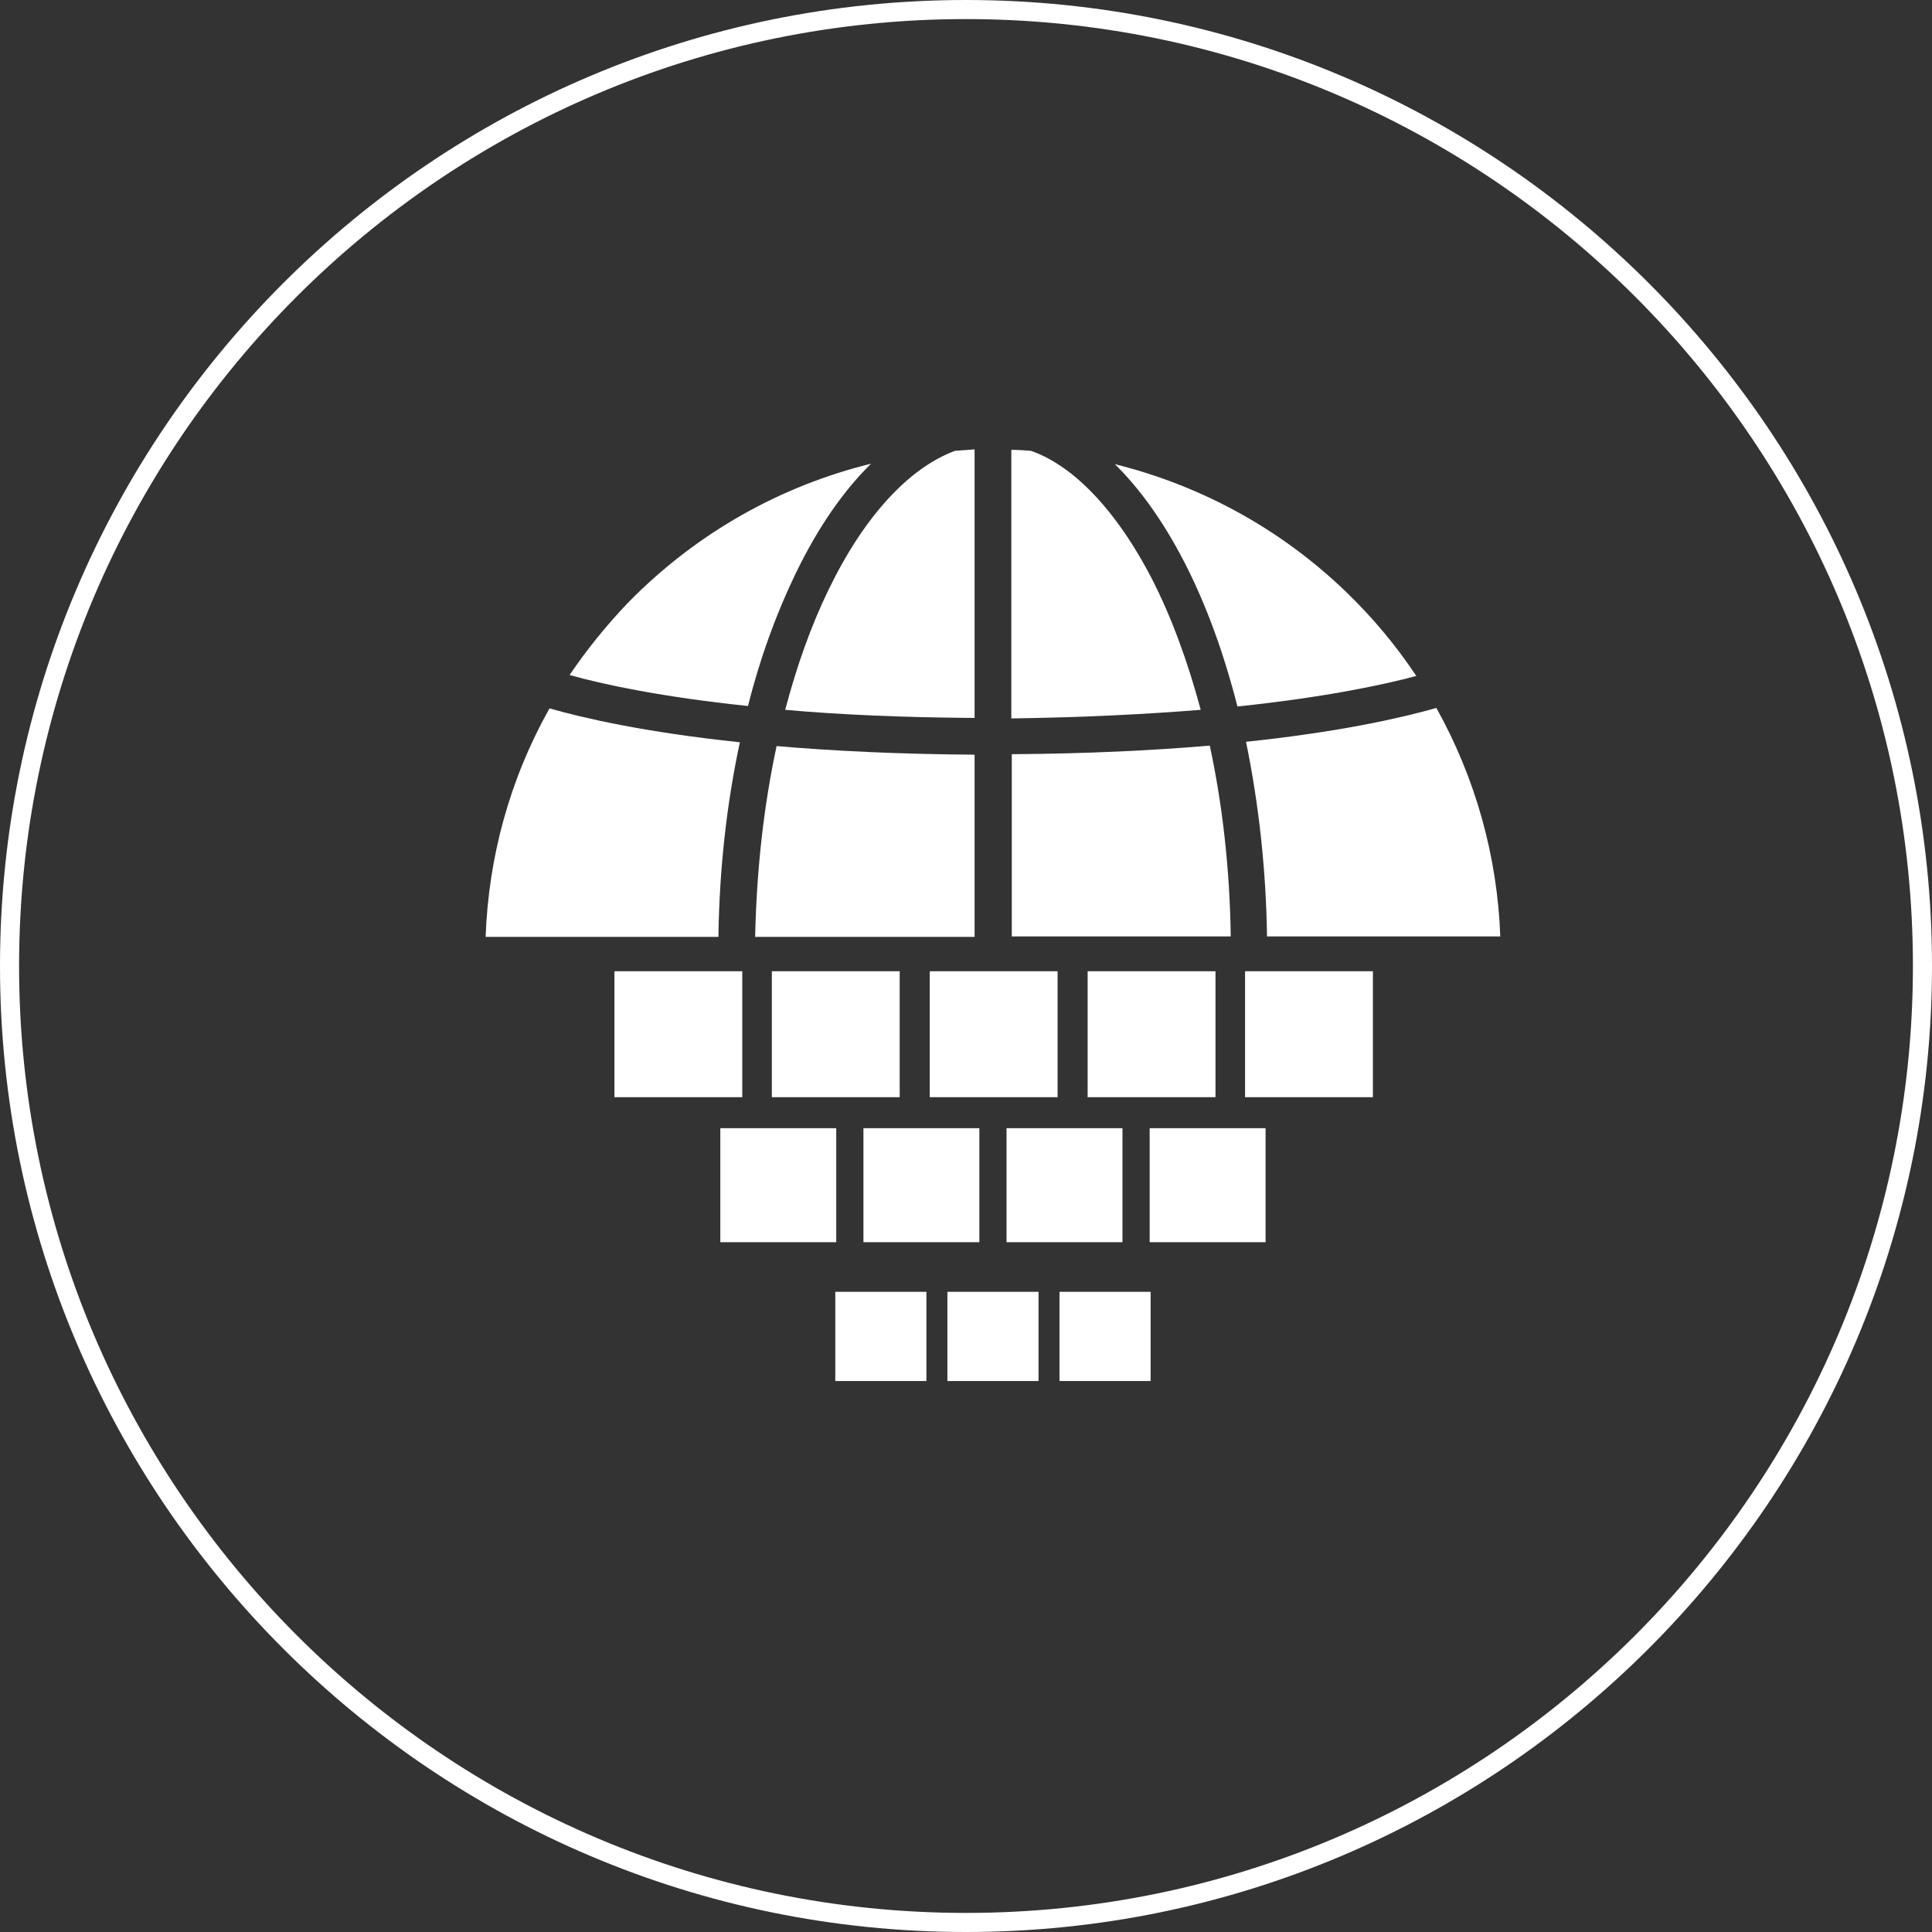
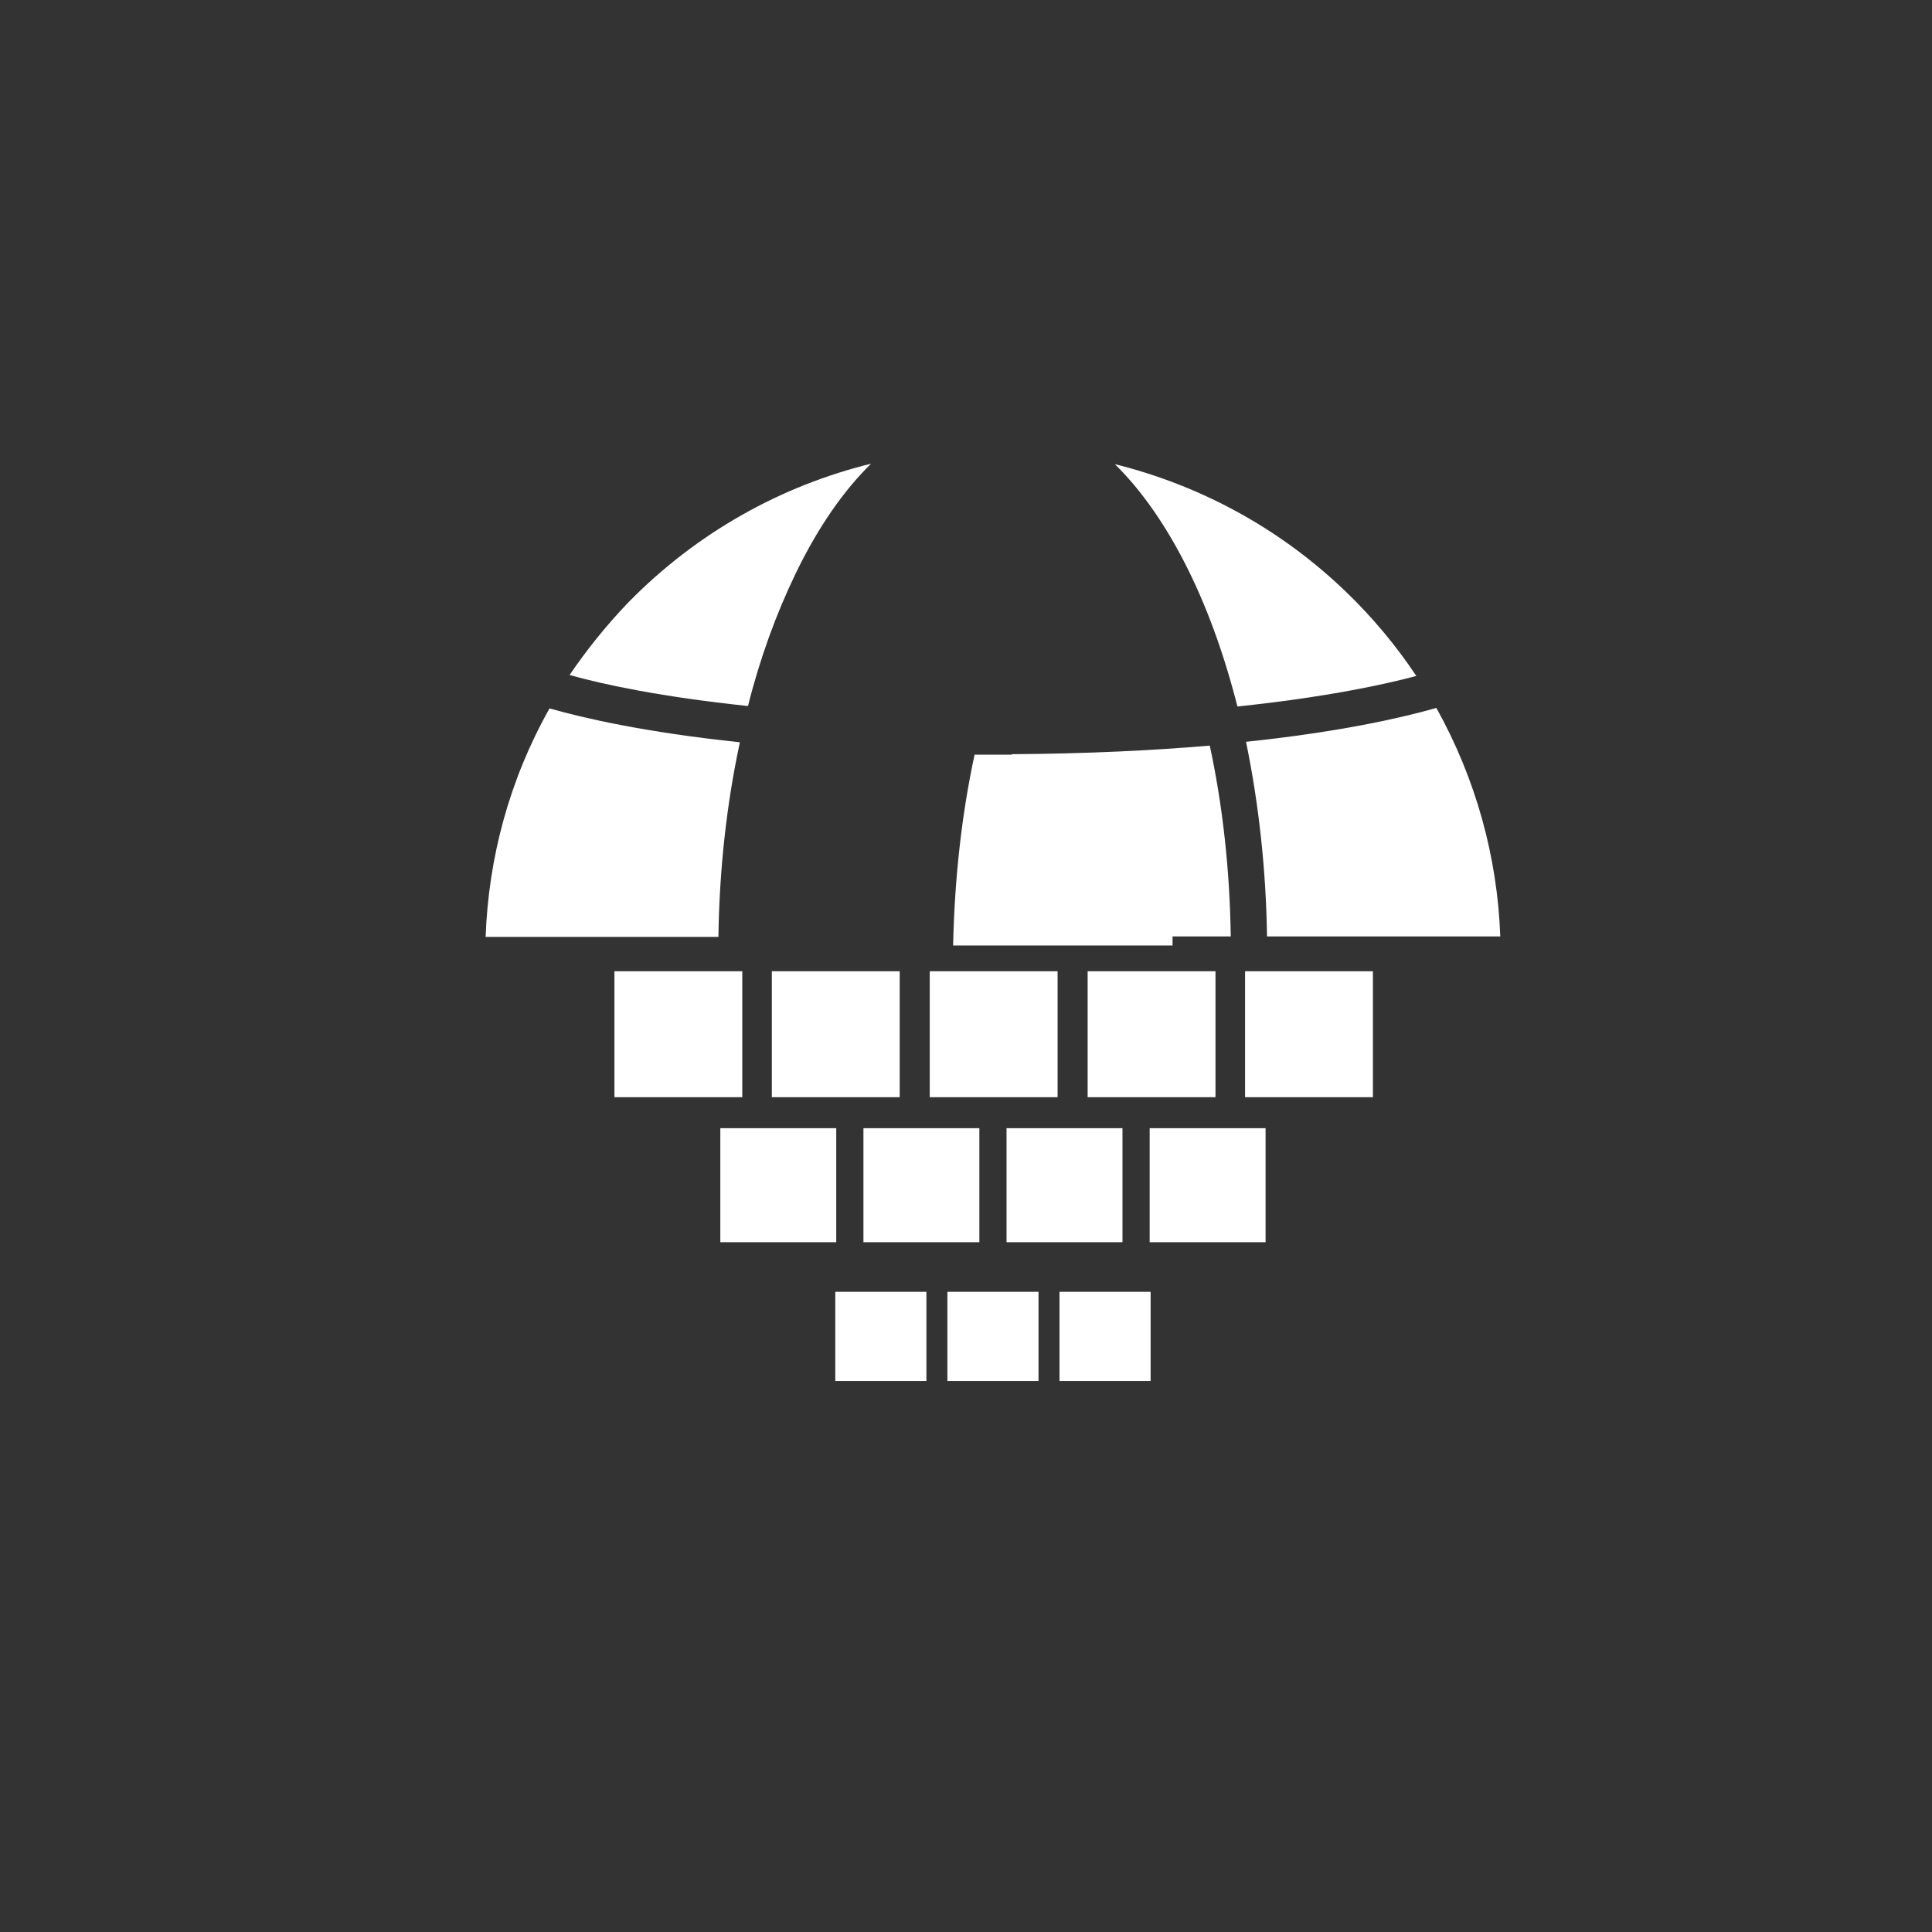
<svg xmlns="http://www.w3.org/2000/svg" version="1.1" id="_x2014_ÎÓÈ_x5F_1" x="0px" y="0px" viewBox="0 0 405 405" style="enable-background:new 0 0 405 405;" xml:space="preserve">
  <rect x="0" y="0" width="405" height="405" fill="#333333" stroke="none" />
  <style type="text/css">
	.st0{fill:#FFFFFF;}
</style>
  <g>
    <g>
-       <path class="st0" d="M202.5,405C90.8,405,0,314.1,0,202.5C0,90.8,90.8,0,202.5,0S405,90.8,405,202.5    C405,314.1,314.1,405,202.5,405z M202.5,4C93,4,4,93,4,202.5C4,311.9,93,401,202.5,401S401,311.9,401,202.5    C401,93,311.9,4,202.5,4z" />
-     </g>
+       </g>
    <g>
      <g>
        <rect x="194.9" y="203.6" class="st0" width="26.8" height="26.4" />
        <rect x="228" y="203.6" class="st0" width="26.8" height="26.4" />
        <rect x="261" y="203.6" class="st0" width="26.8" height="26.4" />
        <rect x="161.8" y="203.6" class="st0" width="26.8" height="26.4" />
        <rect x="128.8" y="203.6" class="st0" width="26.8" height="26.4" />
      </g>
      <g>
        <rect x="211" y="236.5" class="st0" width="24.3" height="23.9" />
        <rect x="241" y="236.5" class="st0" width="24.3" height="23.9" />
        <rect x="181" y="236.5" class="st0" width="24.3" height="23.9" />
        <rect x="151" y="236.5" class="st0" width="24.3" height="23.9" />
      </g>
      <g>
        <rect x="222.1" y="270.8" class="st0" width="19.1" height="18.7" />
        <rect x="198.6" y="270.8" class="st0" width="19.1" height="18.7" />
        <rect x="175.1" y="270.8" class="st0" width="19.1" height="18.7" />
      </g>
      <g>
        <g>
          <path class="st0" d="M212,196.3h46c-0.2-14-1.7-27.5-4.4-40c-11.7,1-25.5,1.7-41.5,1.8V196.3z" />
        </g>
        <g>
-           <path class="st0" d="M251.7,148.8c-2.7-10.1-6.1-19.4-10.3-27.6c-5-9.6-10.6-16.9-16.7-21.8c-2.8-2.2-5.7-3.9-8.6-4.9      c-1.4-0.1-2.7-0.2-4.1-0.2v56.3C227.2,150.4,240.4,149.7,251.7,148.8z" />
-         </g>
+           </g>
        <g>
          <path class="st0" d="M248.2,117.7c4.7,9.1,8.4,19.4,11.2,30.4c18.1-1.9,30.4-4.5,37.5-6.4c-4.2-6.3-9.1-12.2-14.7-17.6      c-14-13.5-30.8-22.4-48.5-26.8C238.9,102.4,243.8,109.2,248.2,117.7z" />
        </g>
        <g>
          <path class="st0" d="M265.6,196.3h48.9c-0.6-16.6-5.1-33-13.4-47.9c-7,2-19.9,5-39.9,7.1C263.9,168.6,265.4,182.4,265.6,196.3z" />
        </g>
        <g>
-           <path class="st0" d="M204.3,158.2c-16-0.1-29.8-0.8-41.5-1.8c-2.7,12.5-4.2,26-4.5,40h46V158.2z" />
+           <path class="st0" d="M204.3,158.2c-2.7,12.5-4.2,26-4.5,40h46V158.2z" />
        </g>
        <g>
-           <path class="st0" d="M200.2,94.5c-9.7,3.6-19.1,13.8-26.5,29.1c-3.7,7.6-6.7,16.1-9.1,25.2c11.2,1,24.4,1.6,39.7,1.7V94.2      C202.9,94.3,201.6,94.4,200.2,94.5z" />
-         </g>
+           </g>
        <g>
          <path class="st0" d="M150.6,196.3c0.2-13.9,1.7-27.7,4.5-40.7c-20-2.1-32.9-5.1-39.9-7.1c-8.4,14.9-12.8,31.3-13.4,47.9H150.6z" />
        </g>
        <g>
          <path class="st0" d="M156.8,148c2.5-10,5.9-19.3,10-27.8c4.7-9.7,10-17.3,15.8-23c-18.7,4.6-36.4,14.3-50.9,29.1      c-4.6,4.8-8.7,9.9-12.3,15.2C126.5,143.5,138.7,146.1,156.8,148z" />
        </g>
      </g>
    </g>
  </g>
</svg>